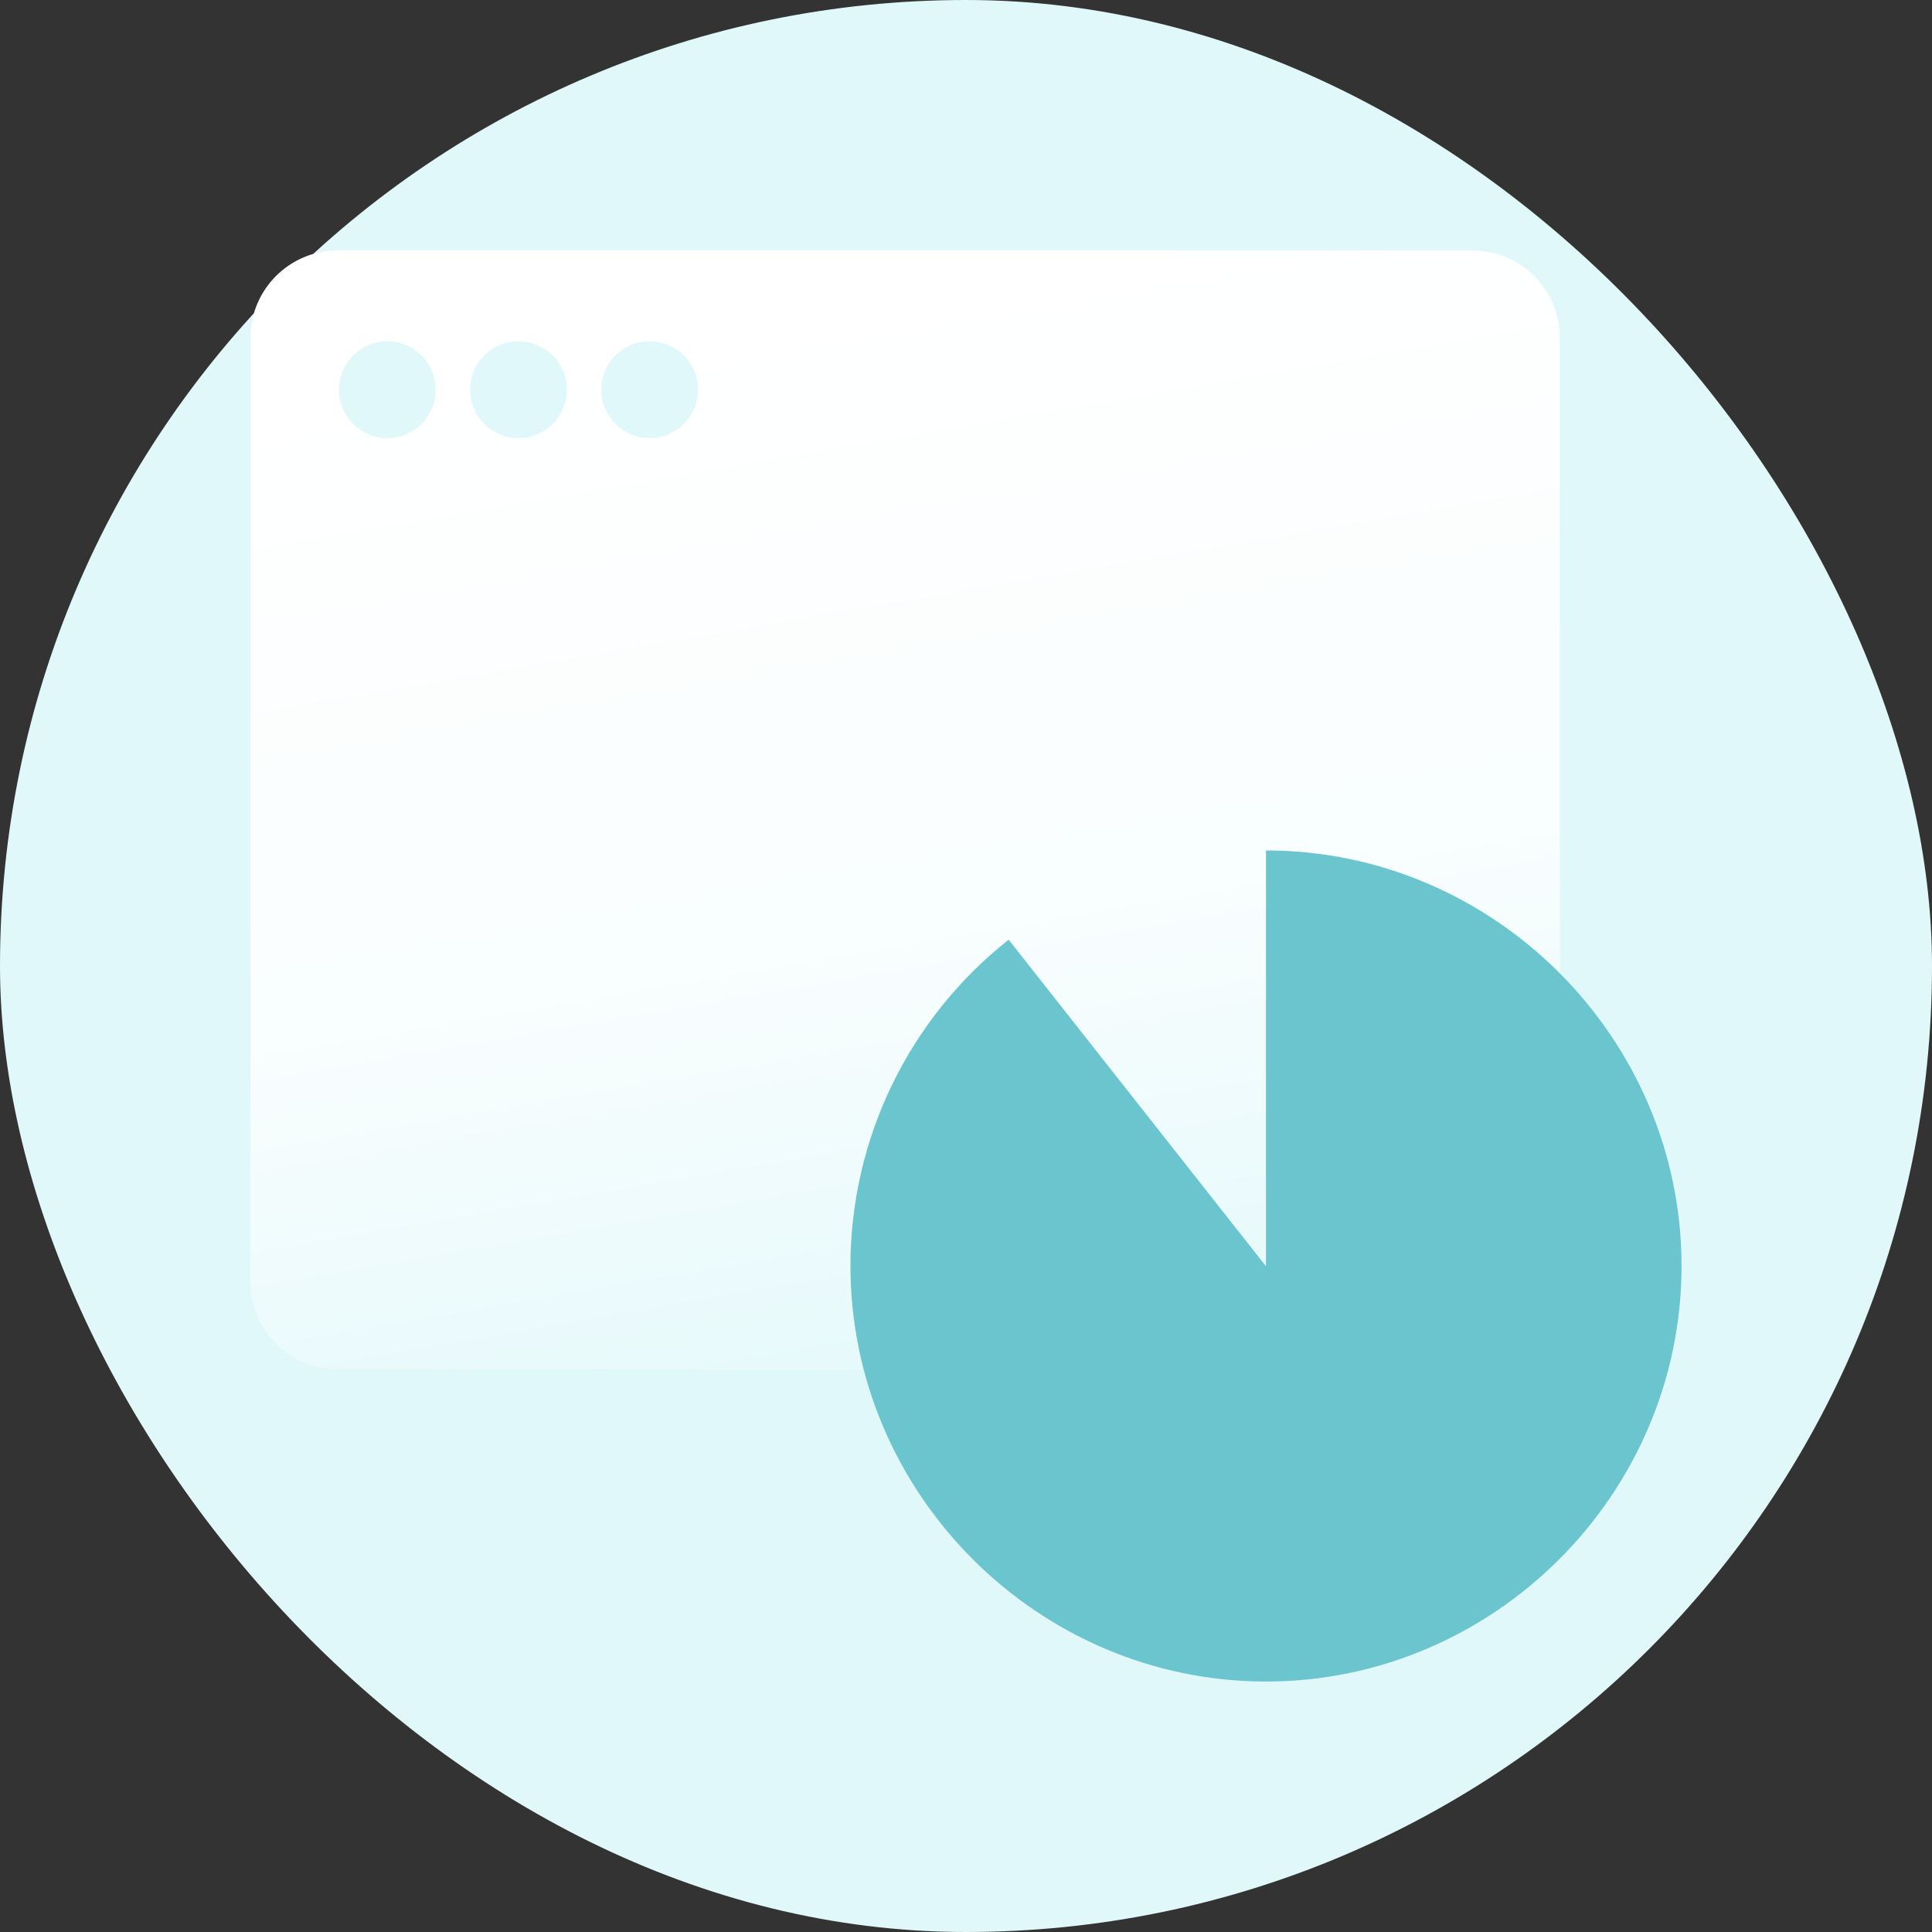
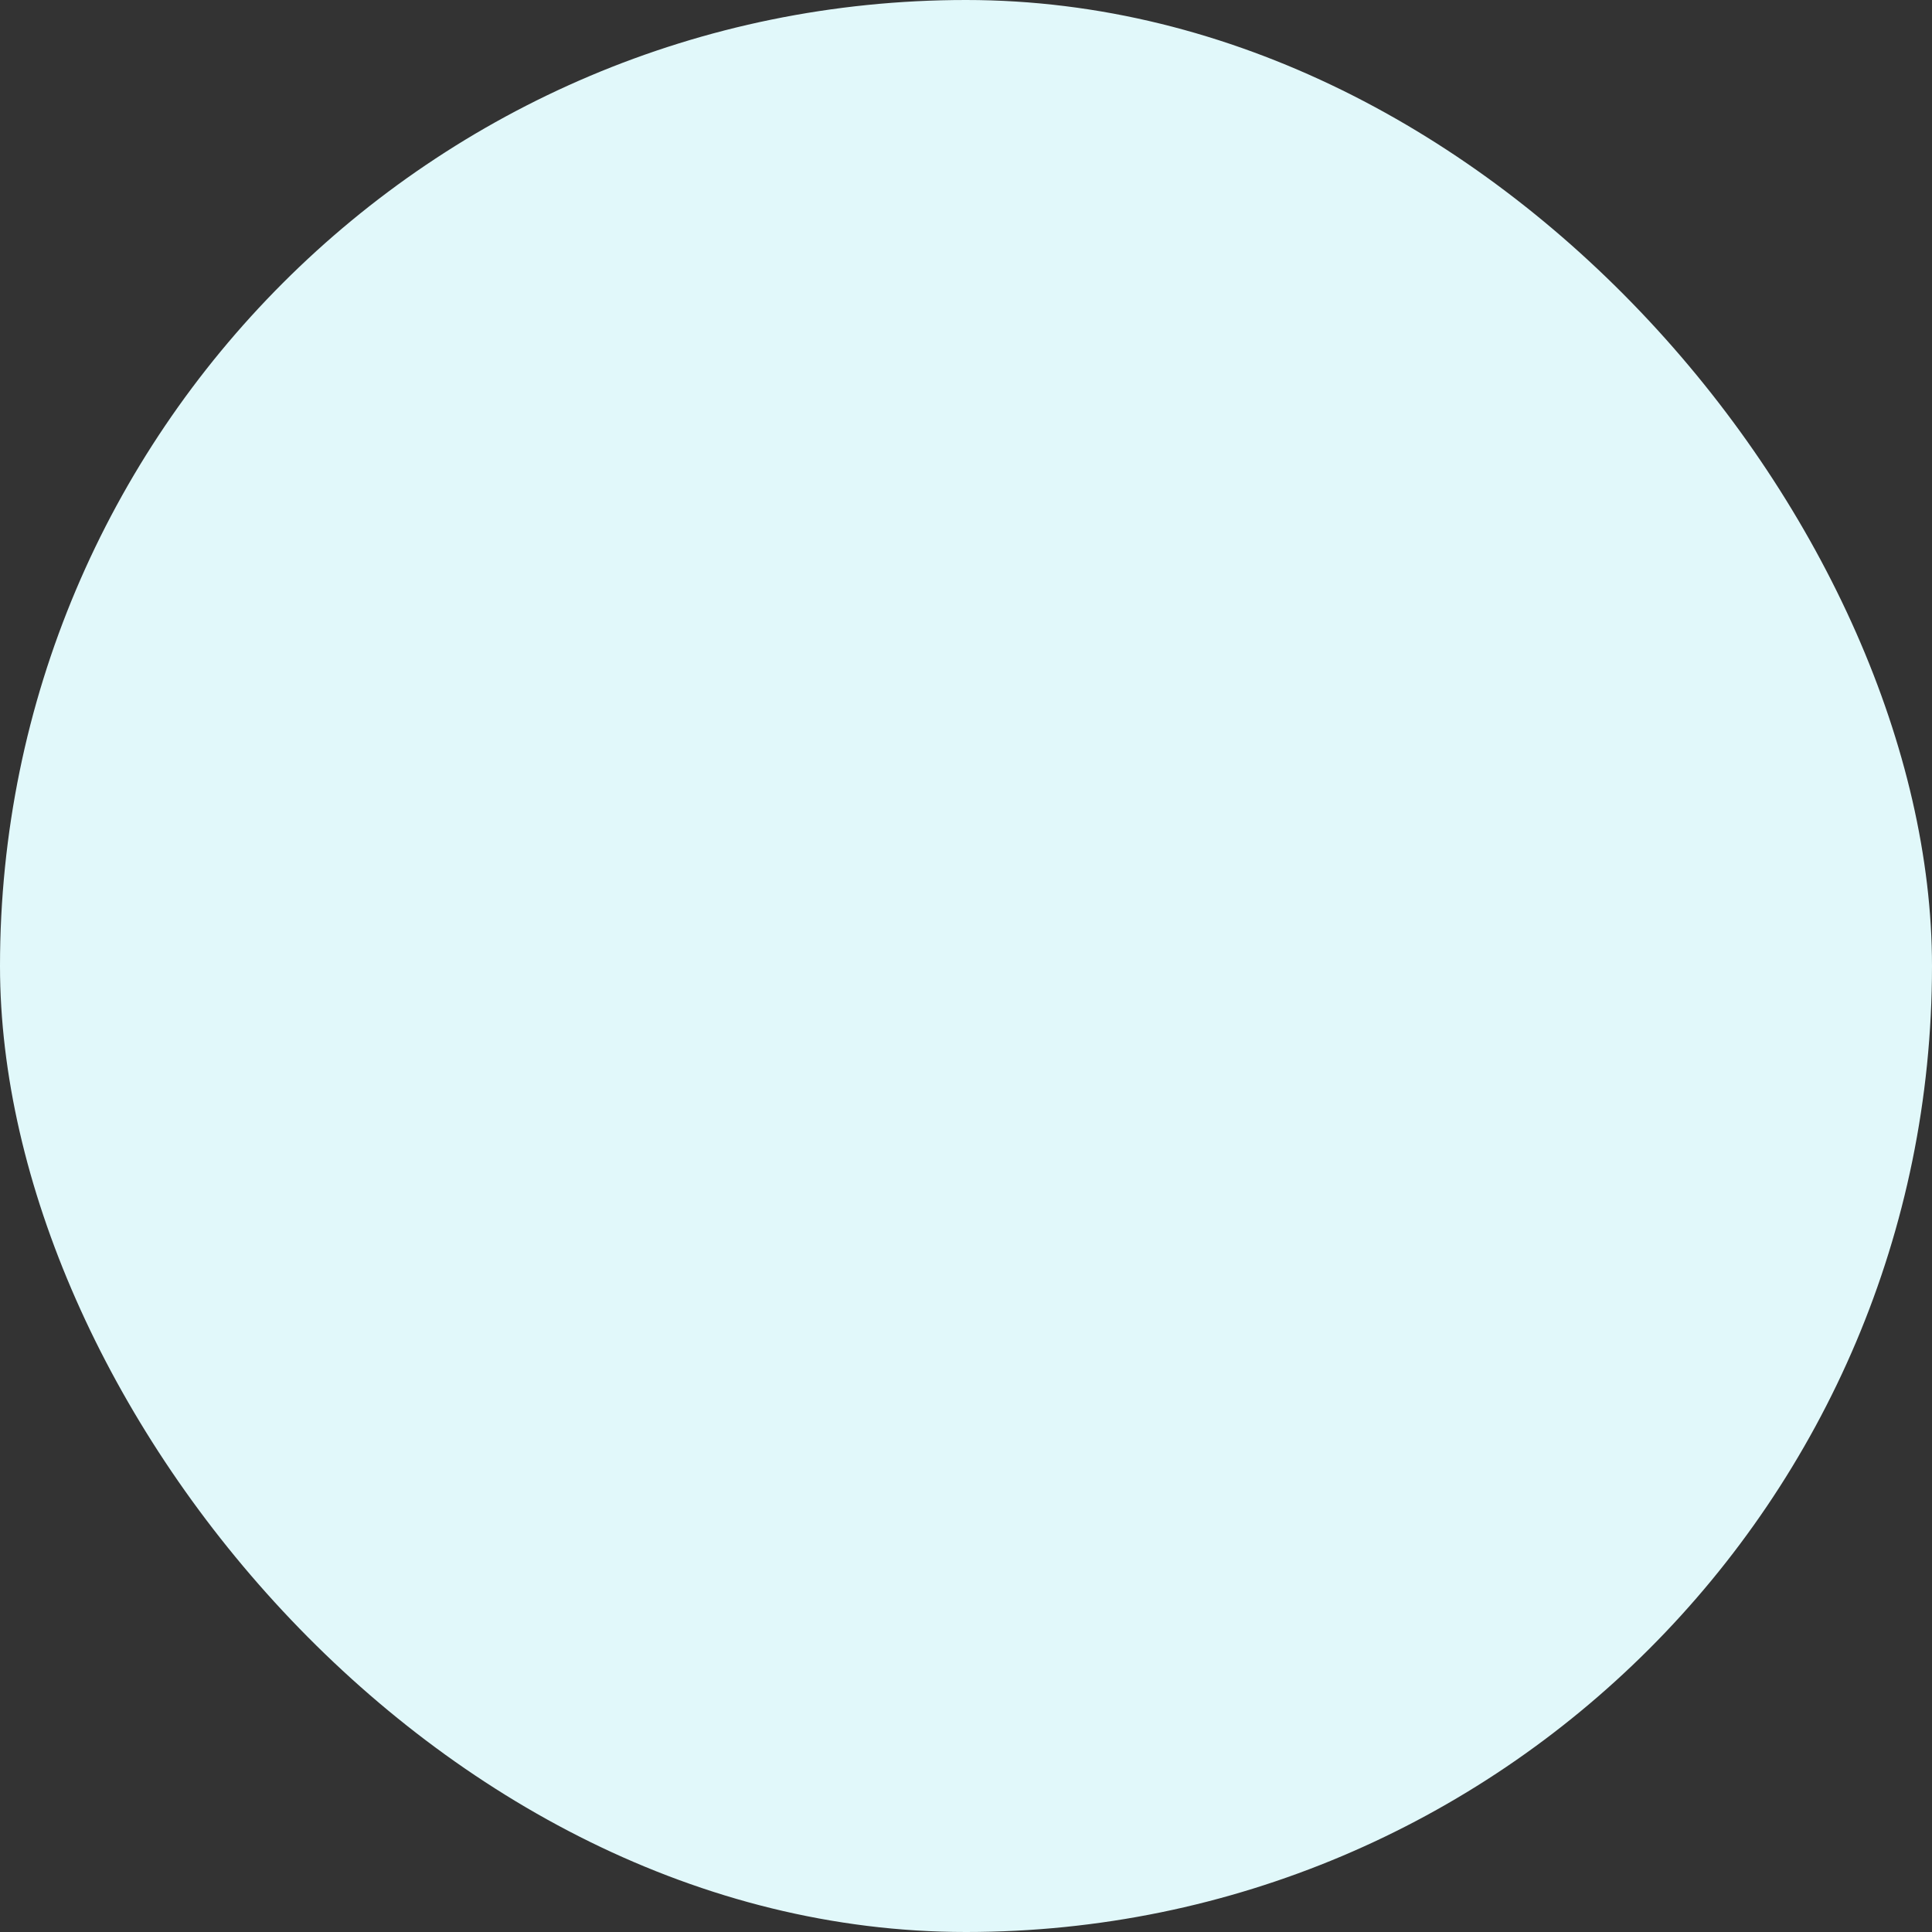
<svg xmlns="http://www.w3.org/2000/svg" width="72" height="72" viewBox="0 0 72 72" fill="none">
  <rect x="0" y="0" width="72" height="72" fill="#333333" stroke="none" />
  <rect width="72" height="72" rx="36" fill="#E1F8FA" />
  <g clip-path="url(#clip0_17879_45780)">
-     <path d="M54.881 9.334H12.582C10.789 9.334 9.334 10.789 9.334 12.582V47.782C9.334 49.576 10.789 51.031 12.582 51.031H54.881C56.675 51.031 58.129 49.576 58.129 47.782V12.582C58.129 10.789 56.675 9.334 54.881 9.334ZM14.435 16.326C13.436 16.326 12.631 15.521 12.631 14.522C12.631 13.523 13.436 12.718 14.435 12.718C15.433 12.718 16.238 13.523 16.238 14.522C16.238 15.521 15.433 16.326 14.435 16.326ZM19.322 16.326C18.323 16.326 17.518 15.521 17.518 14.522C17.518 13.523 18.323 12.718 19.322 12.718C20.321 12.718 21.125 13.523 21.125 14.522C21.125 15.521 20.321 16.326 19.322 16.326ZM24.209 16.326C23.21 16.326 22.405 15.521 22.405 14.522C22.405 13.523 23.21 12.718 24.209 12.718C25.208 12.718 26.013 13.523 26.013 14.522C26.013 15.521 25.208 16.326 24.209 16.326Z" fill="url(#paint0_linear_17879_45780)" />
-     <path d="M47.18 47.18V31.694C55.675 31.694 62.666 38.686 62.666 47.18C62.666 55.675 55.675 62.666 47.18 62.666C38.686 62.666 31.694 55.675 31.694 47.18C31.694 42.439 33.867 37.959 37.59 35.02L47.171 47.18H47.18Z" fill="#6AC5CF" />
-   </g>
+     </g>
  <defs>
    <linearGradient id="paint0_linear_17879_45780" x1="43.897" y1="53.347" x2="36.391" y2="9.897" gradientUnits="userSpaceOnUse">
      <stop stop-color="white" stop-opacity="0" />
      <stop offset="0.449" stop-color="white" stop-opacity="0.795" />
      <stop offset="1" stop-color="white" />
    </linearGradient>
    <clipPath id="clip0_17879_45780">
-       <rect width="53.333" height="53.333" fill="white" transform="translate(9.334 9.334)" />
-     </clipPath>
+       </clipPath>
  </defs>
</svg>